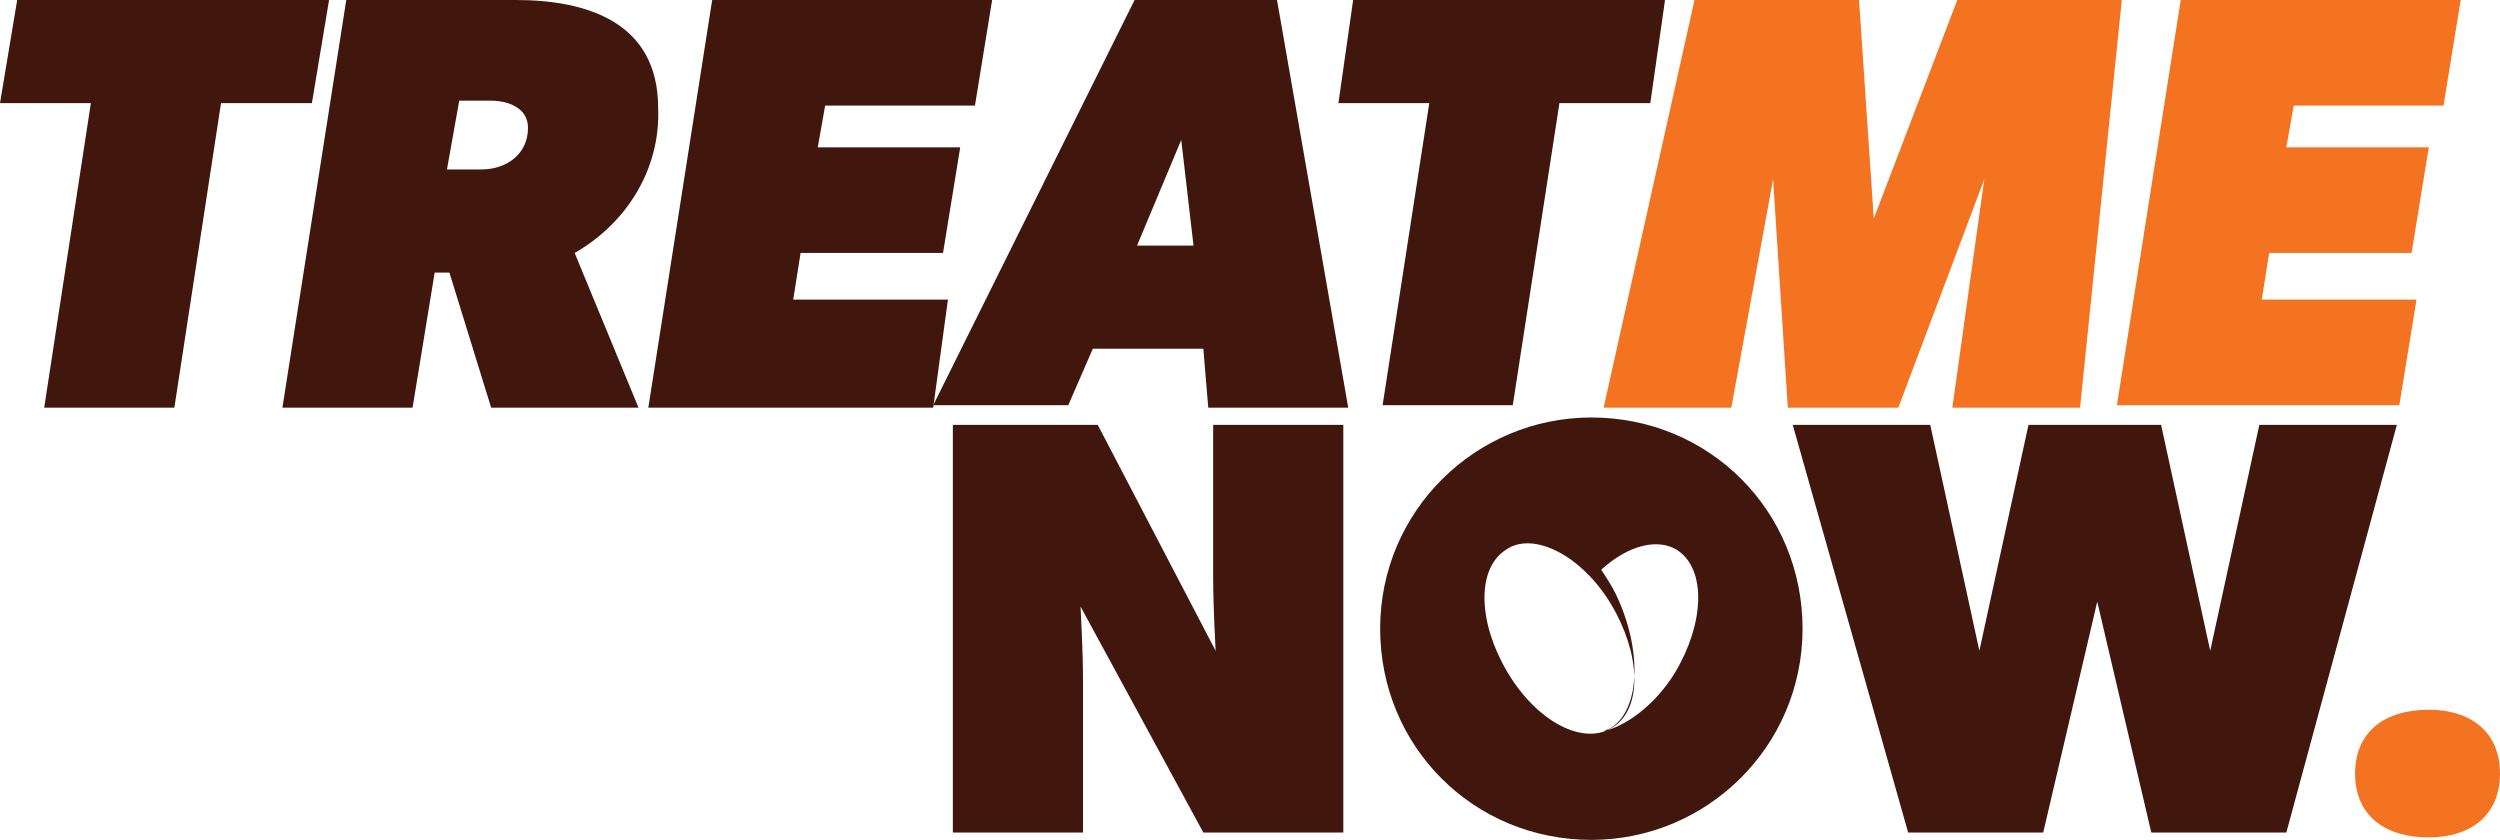
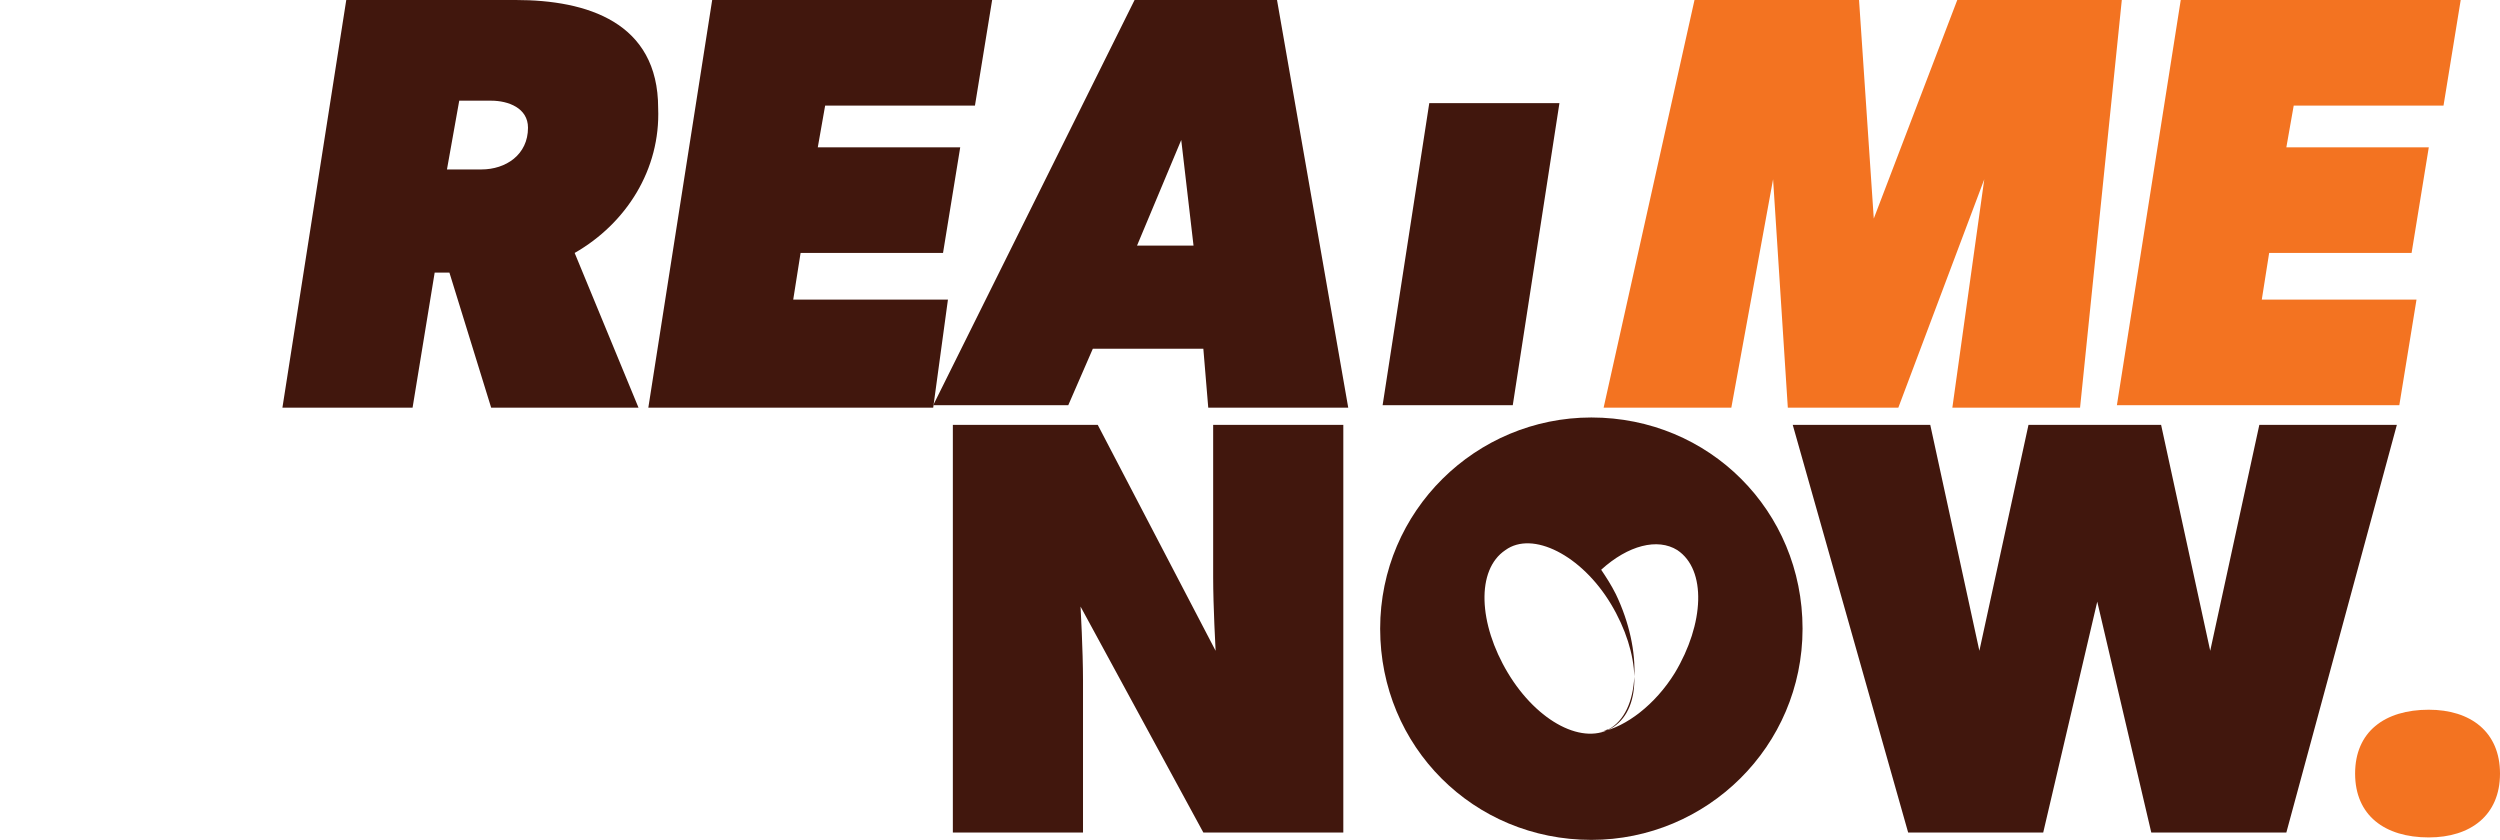
<svg xmlns="http://www.w3.org/2000/svg" version="1.1" id="Layer_1" x="0px" y="0px" viewBox="0 0 101.8 34.2" style="enable-background:new 0 0 101.8 34.2;" xml:space="preserve">
  <style type="text/css">
	.st0{fill:#41170D;}
	.st1{fill:#F37321;}
</style>
  <g>
    <g>
-       <path class="st0" d="M12.7,4.2H9L7.1,16.6H1.8L3.7,4.2H0L0.7,0h12.7L12.7,4.2z" />
      <path class="st0" d="M23.4,10.3l2.6,6.3h-6l-1.7-5.5h-0.6l-0.9,5.5h-5.3L14.1,0H21c2.9,0,5.8,0.9,5.8,4.4    C26.9,6.9,25.5,9.1,23.4,10.3z M20,4.1h-1.3l-0.5,2.8h1.4c1,0,1.9-0.6,1.9-1.7C21.5,4.4,20.7,4.1,20,4.1z" />
      <path class="st0" d="M39.7,4.3h-6.1L33.3,6h5.8l-0.7,4.3h-5.8l-0.3,1.9h6.3L38,16.6H26.4L29,0h11.4L39.7,4.3z" />
      <path class="st0" d="M49.2,16.6L49,14.2h-4.5l-1,2.3H38L46.2,0H52l2.9,16.6H49.2z M48.1,5.7l-1.8,4.3h2.3L48.1,5.7z" />
-       <path class="st0" d="M67.2,4.2h-3.7l-1.9,12.3h-5.3l1.9-12.3h-3.7L55.1,0h12.7L67.2,4.2z" />
+       <path class="st0" d="M67.2,4.2h-3.7l-1.9,12.3h-5.3l1.9-12.3h-3.7h12.7L67.2,4.2z" />
      <path class="st1" d="M84.7,16.6h-5.2l1.3-9.3l-3.5,9.3h-4.5l-0.6-9.3l-1.7,9.3h-5.2L69,0h6.7l0.6,8.9L79.7,0h6.7L84.7,16.6z" />
      <path class="st1" d="M99.5,4.3h-6.1L93.1,6h5.8l-0.7,4.3h-5.8l-0.3,1.9h6.3l-0.7,4.3H86.2L88.8,0h11.4L99.5,4.3z" />
      <path class="st0" d="M49,33.9l-5-9.2c0,0,0.1,1.8,0.1,3v6.2h-5.3V17.3h5.9l4.8,9.2c0,0-0.1-1.8-0.1-3v-6.2h5.3v16.6H49z" />
      <path class="st0" d="M93.1,33.9h-5.5l-2.2-9.4l-2.2,9.4h-5.5L73,17.3h5.6l2,9.2l2-9.2h5.4l2,9.2l2-9.2h5.6L93.1,33.9z" />
      <path class="st1" d="M98.9,34.1c-1.8,0-3-0.9-3-2.6c0-1.7,1.2-2.6,3-2.6c1.7,0,2.9,0.9,2.9,2.6C101.8,33.2,100.6,34.1,98.9,34.1z" />
    </g>
    <g>
      <g>
        <g>
          <g>
            <path class="st0" d="M64.8,17L64.8,17c-4.7,0-8.6,3.8-8.6,8.6s3.8,8.6,8.6,8.6h0c4.7,0,8.6-3.8,8.6-8.6S69.6,17,64.8,17z        M61.4,27.4c-1.2-2-1.3-4.2-0.1-5c1.1-0.8,3.1,0.2,4.3,2.2c1.2,2,1.3,4.2,0.1,5C64.5,30.4,62.6,29.4,61.4,27.4z M68.2,27.4       c-0.8,1.3-2,2.2-3,2.4c0.1,0,0.2-0.1,0.3-0.1c1.3-0.7,1.4-3.2,0.3-5.5c-0.2-0.4-0.4-0.7-0.6-1c1.1-1,2.3-1.3,3.1-0.8       C69.5,23.2,69.4,25.4,68.2,27.4z" />
          </g>
        </g>
      </g>
    </g>
  </g>
</svg>